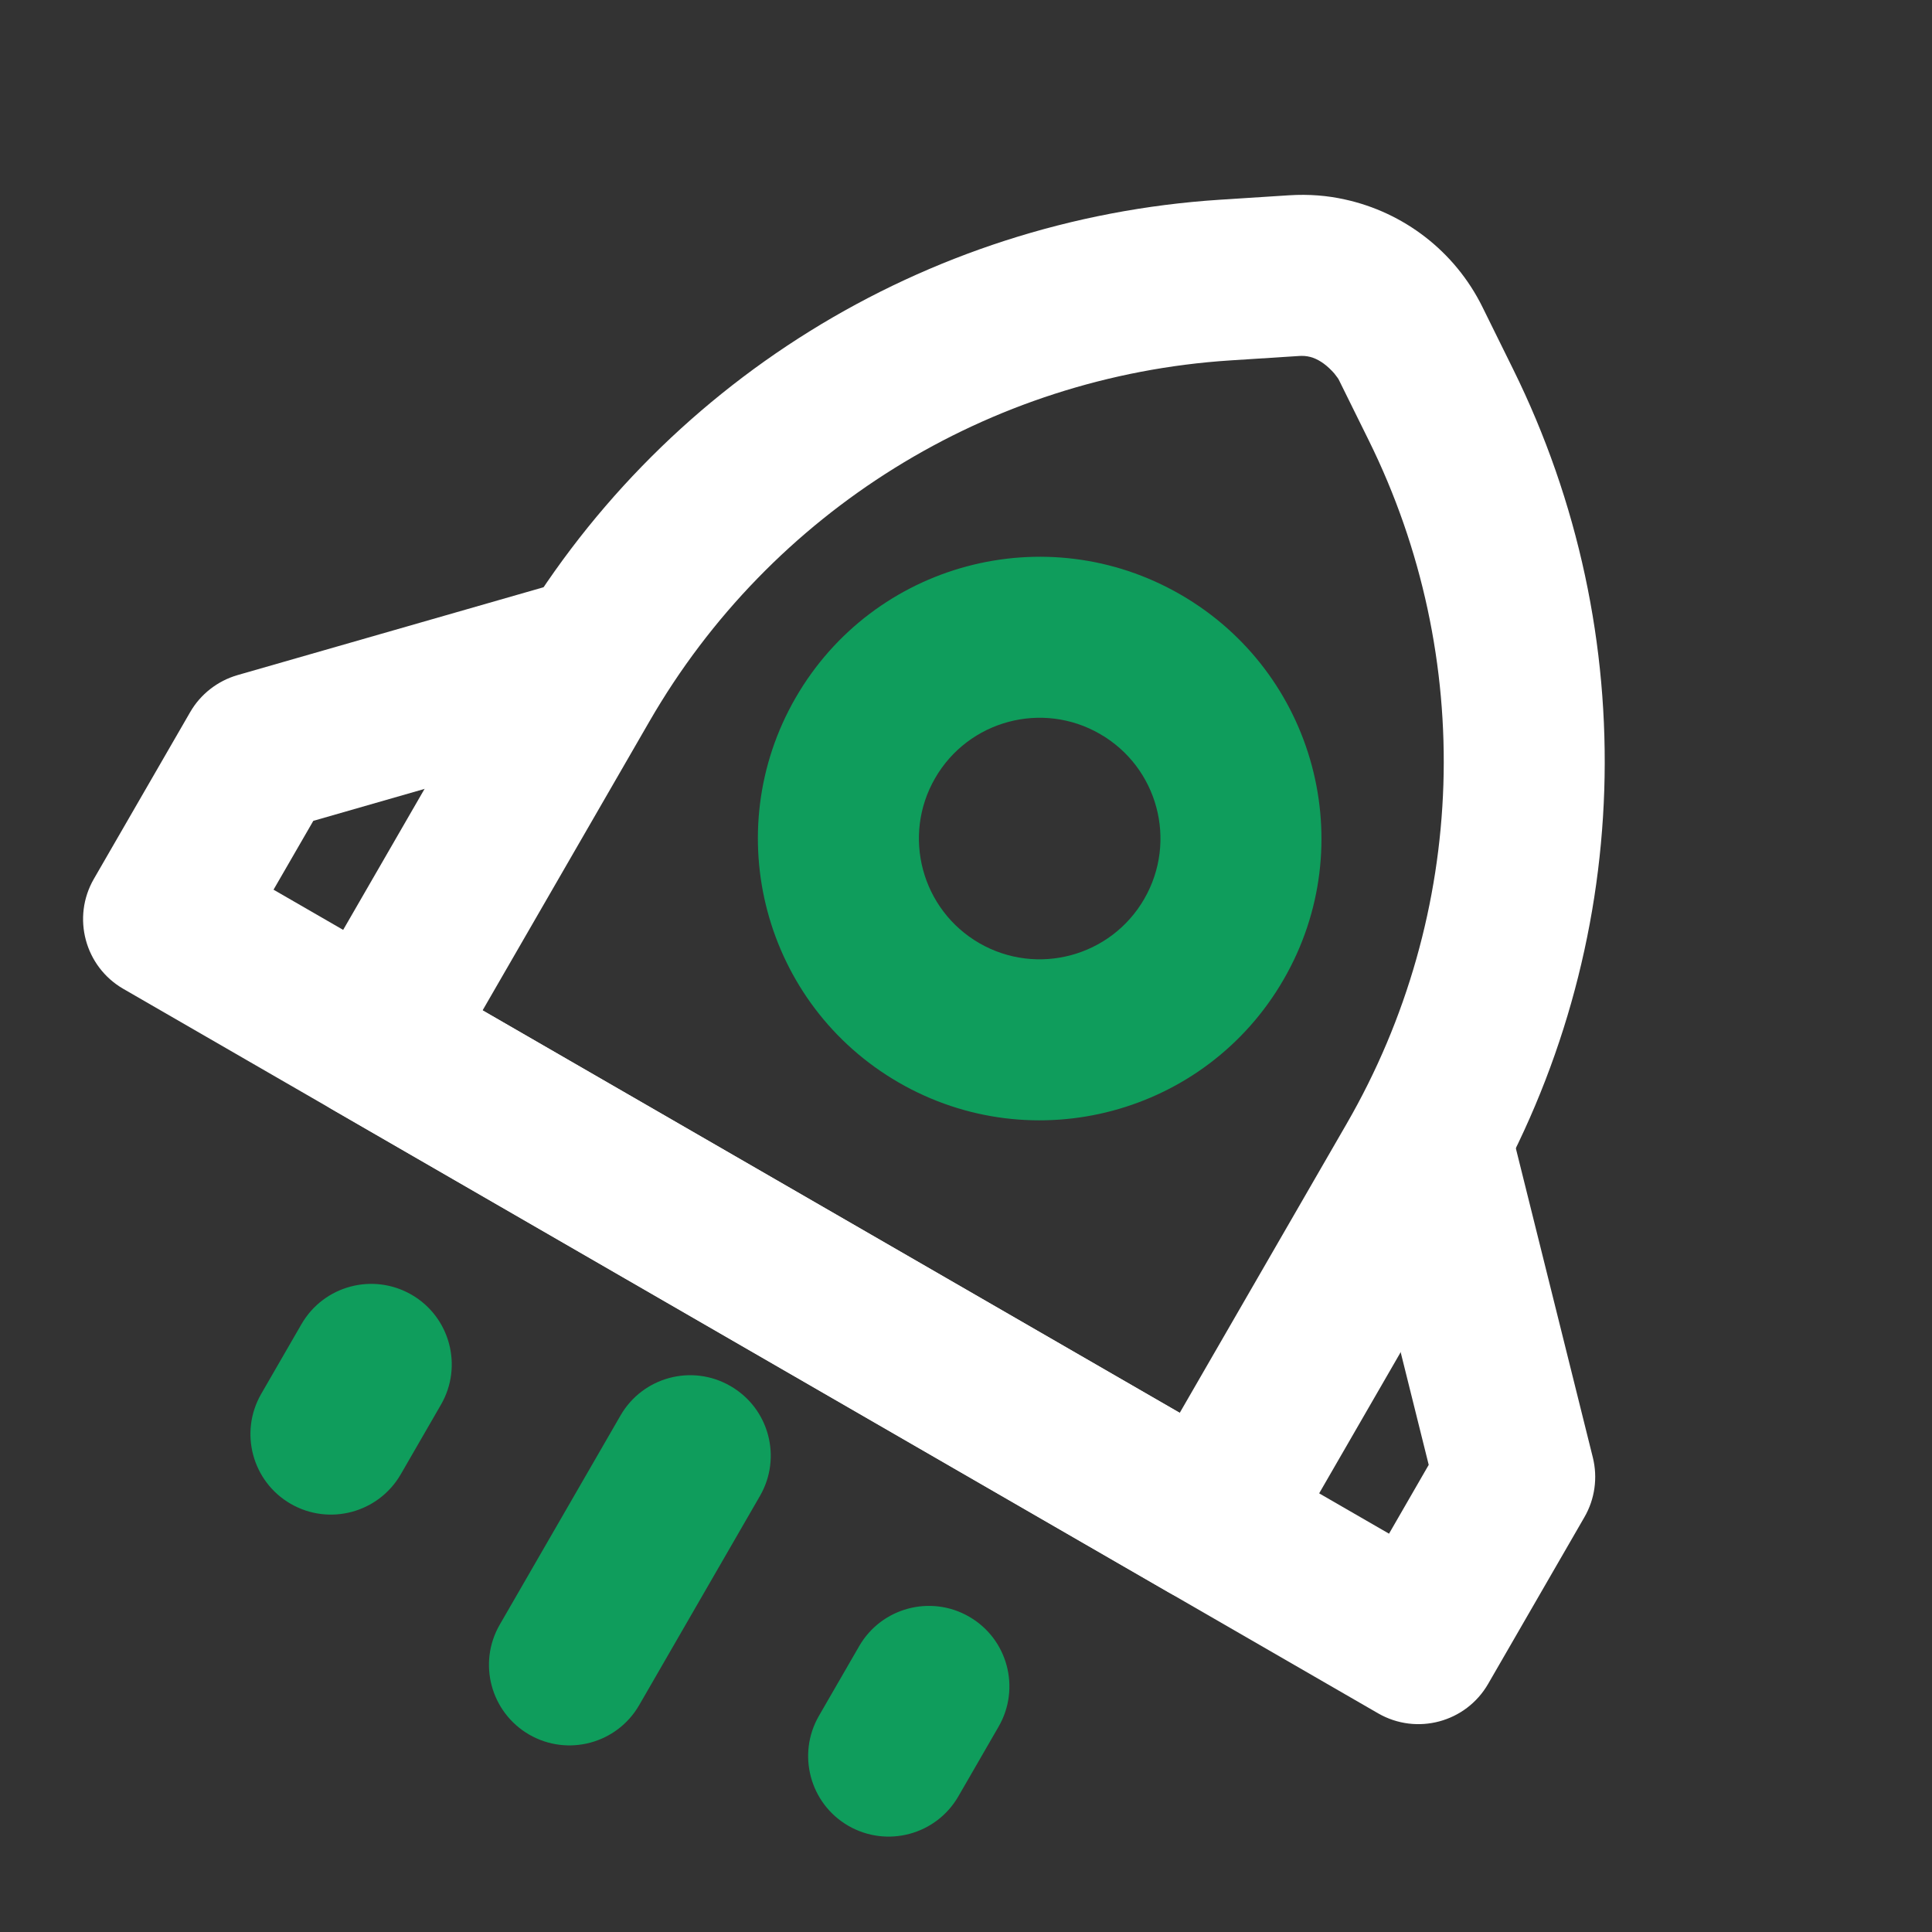
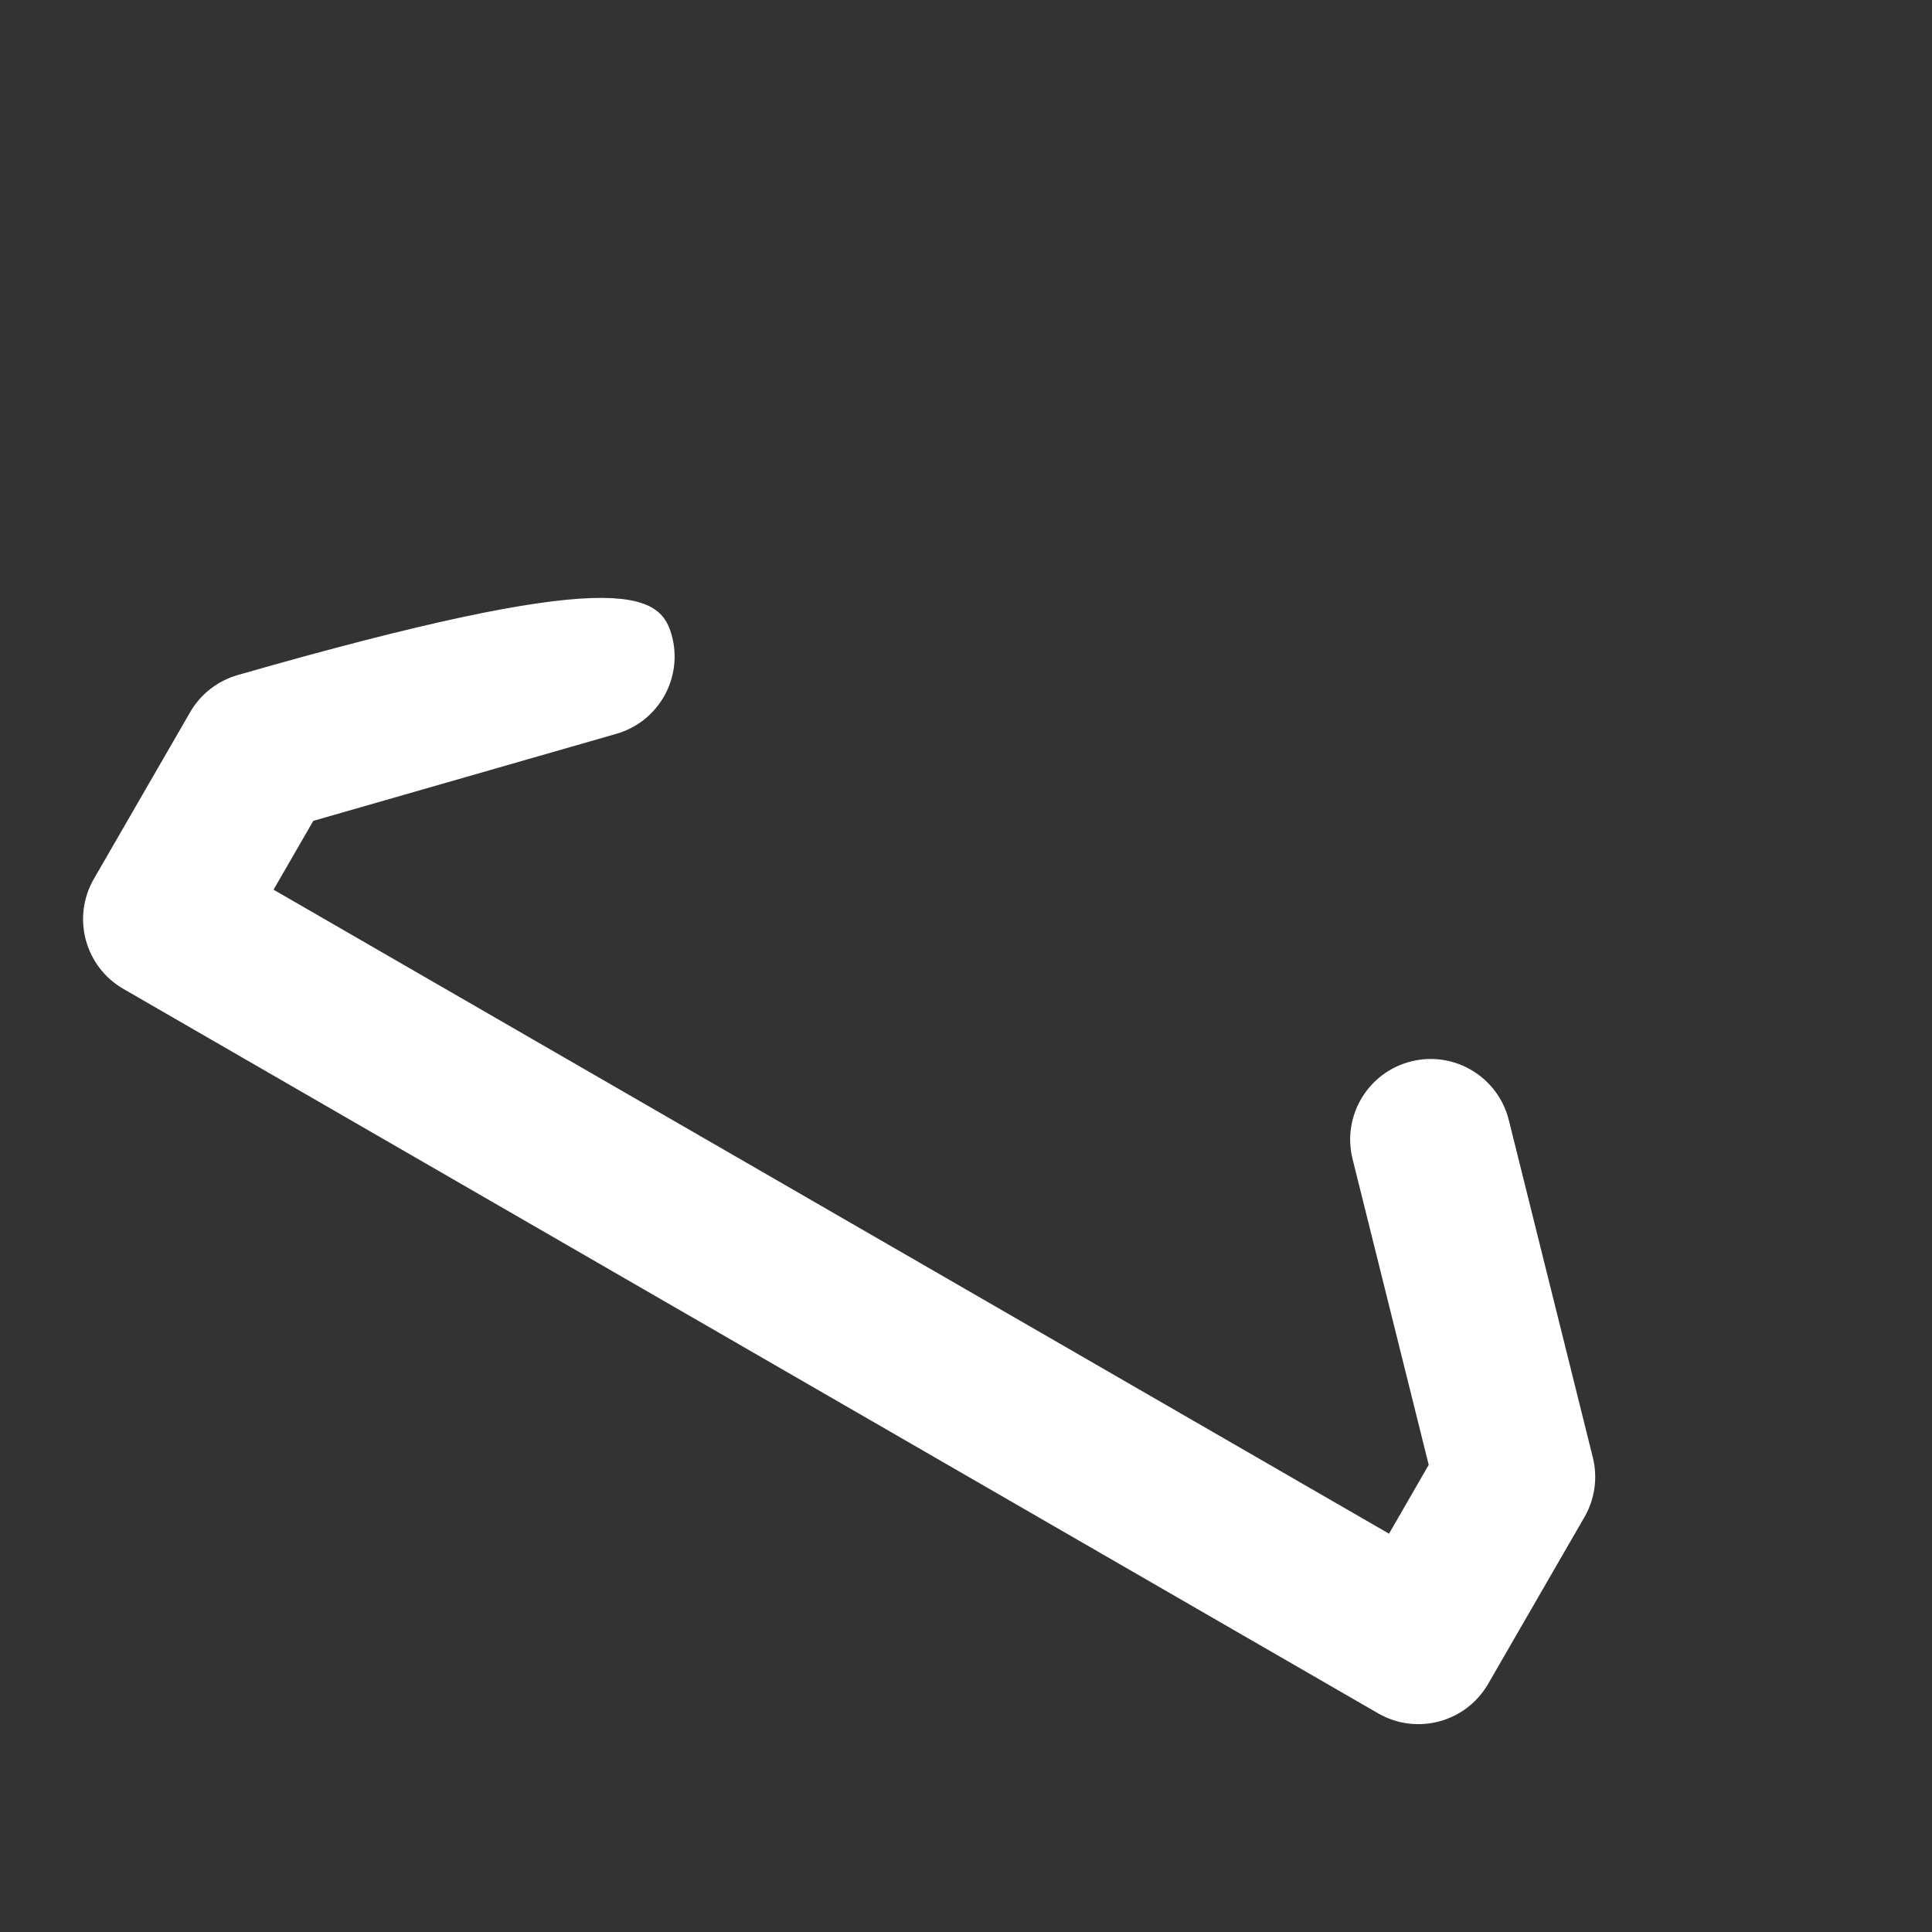
<svg xmlns="http://www.w3.org/2000/svg" width="24" height="24" viewBox="0 0 24 24" fill="none">
  <rect x="0" y="0" width="24" height="24" fill="#333333" stroke="none" />
  <g clip-path="url(#clip0_9056_310233)">
    <g clip-path="url(#clip1_9056_310233)">
-       <path fill-rule="evenodd" clip-rule="evenodd" d="M16.168 4.421C16.159 4.421 16.15 4.421 16.141 4.422L15.284 4.477L15.223 3.536L15.284 4.477C12.281 4.671 9.573 6.353 8.069 8.959L5.995 12.551L14.655 17.551L16.729 13.959C18.234 11.353 18.336 8.167 17.003 5.47L17.895 5.028L17.003 5.47L16.629 4.713C16.627 4.71 16.622 4.703 16.616 4.693C16.606 4.679 16.592 4.66 16.575 4.639C16.538 4.597 16.494 4.554 16.444 4.517C16.356 4.453 16.269 4.42 16.168 4.421ZM18.415 3.813L17.526 4.252L18.415 3.813L18.795 4.583L17.899 5.026L18.795 4.583C20.425 7.88 20.3 11.774 18.461 14.959L15.887 19.417C15.611 19.895 14.999 20.059 14.521 19.783L4.129 13.783C3.65 13.507 3.487 12.895 3.763 12.417L6.337 7.959C8.176 4.773 11.485 2.718 15.155 2.481C15.155 2.481 15.155 2.481 15.155 2.481L16.012 2.426C16.012 2.426 16.012 2.426 16.012 2.426C16.012 2.426 16.012 2.426 16.013 2.426C16.261 2.41 16.491 2.43 16.703 2.477C17.435 2.636 18.072 3.119 18.415 3.813Z" fill="white" />
-       <path fill-rule="evenodd" clip-rule="evenodd" d="M8.341 7.879C8.494 8.41 8.187 8.964 7.656 9.116L3.892 10.197L3.398 11.052L17.255 19.052L17.748 18.197L16.802 14.397C16.669 13.861 16.995 13.318 17.531 13.185C18.067 13.051 18.609 13.378 18.743 13.914L19.787 18.106C19.849 18.357 19.812 18.623 19.682 18.847L18.486 20.918C18.21 21.396 17.599 21.56 17.12 21.284L1.532 12.284C1.054 12.008 0.89 11.396 1.166 10.918L2.362 8.847C2.491 8.623 2.703 8.458 2.952 8.386L7.104 7.194C7.635 7.042 8.189 7.348 8.341 7.879Z" fill="white" />
-       <path fill-rule="evenodd" clip-rule="evenodd" d="M11.616 9.667C12.03 8.949 12.948 8.703 13.665 9.118C14.383 9.532 14.629 10.449 14.214 11.167C13.8 11.884 12.883 12.13 12.165 11.716C11.448 11.301 11.202 10.384 11.616 9.667ZM14.665 7.386C12.991 6.419 10.851 6.993 9.884 8.667C8.918 10.341 9.491 12.481 11.165 13.448C12.839 14.414 14.98 13.841 15.946 12.167C16.913 10.493 16.339 8.352 14.665 7.386ZM9.44 18.584C9.717 18.105 9.553 17.494 9.074 17.218C8.596 16.941 7.984 17.105 7.708 17.584L6.208 20.182C5.932 20.66 6.096 21.271 6.574 21.548C7.053 21.824 7.664 21.66 7.94 21.182L9.44 18.584ZM5.112 16.083C5.59 16.359 5.754 16.971 5.478 17.449L4.978 18.315C4.701 18.793 4.09 18.957 3.611 18.681C3.133 18.405 2.969 17.793 3.245 17.315L3.745 16.449C4.022 15.97 4.633 15.807 5.112 16.083ZM12.405 21.449C12.681 20.971 12.518 20.359 12.039 20.083C11.561 19.807 10.949 19.971 10.673 20.449L10.173 21.315C9.897 21.793 10.061 22.405 10.539 22.681C11.018 22.957 11.629 22.793 11.905 22.315L12.405 21.449Z" fill="#0F9D5C" />
+       <path fill-rule="evenodd" clip-rule="evenodd" d="M8.341 7.879C8.494 8.41 8.187 8.964 7.656 9.116L3.892 10.197L3.398 11.052L17.255 19.052L17.748 18.197L16.802 14.397C16.669 13.861 16.995 13.318 17.531 13.185C18.067 13.051 18.609 13.378 18.743 13.914L19.787 18.106C19.849 18.357 19.812 18.623 19.682 18.847L18.486 20.918C18.21 21.396 17.599 21.56 17.12 21.284L1.532 12.284C1.054 12.008 0.89 11.396 1.166 10.918L2.362 8.847C2.491 8.623 2.703 8.458 2.952 8.386C7.635 7.042 8.189 7.348 8.341 7.879Z" fill="white" />
    </g>
  </g>
  <defs>
    <clipPath id="clip0_9056_310233">
      <rect width="24" height="24" fill="white" />
    </clipPath>
    <clipPath id="clip1_9056_310233">
      <rect width="24" height="24" fill="white" />
    </clipPath>
  </defs>
</svg>